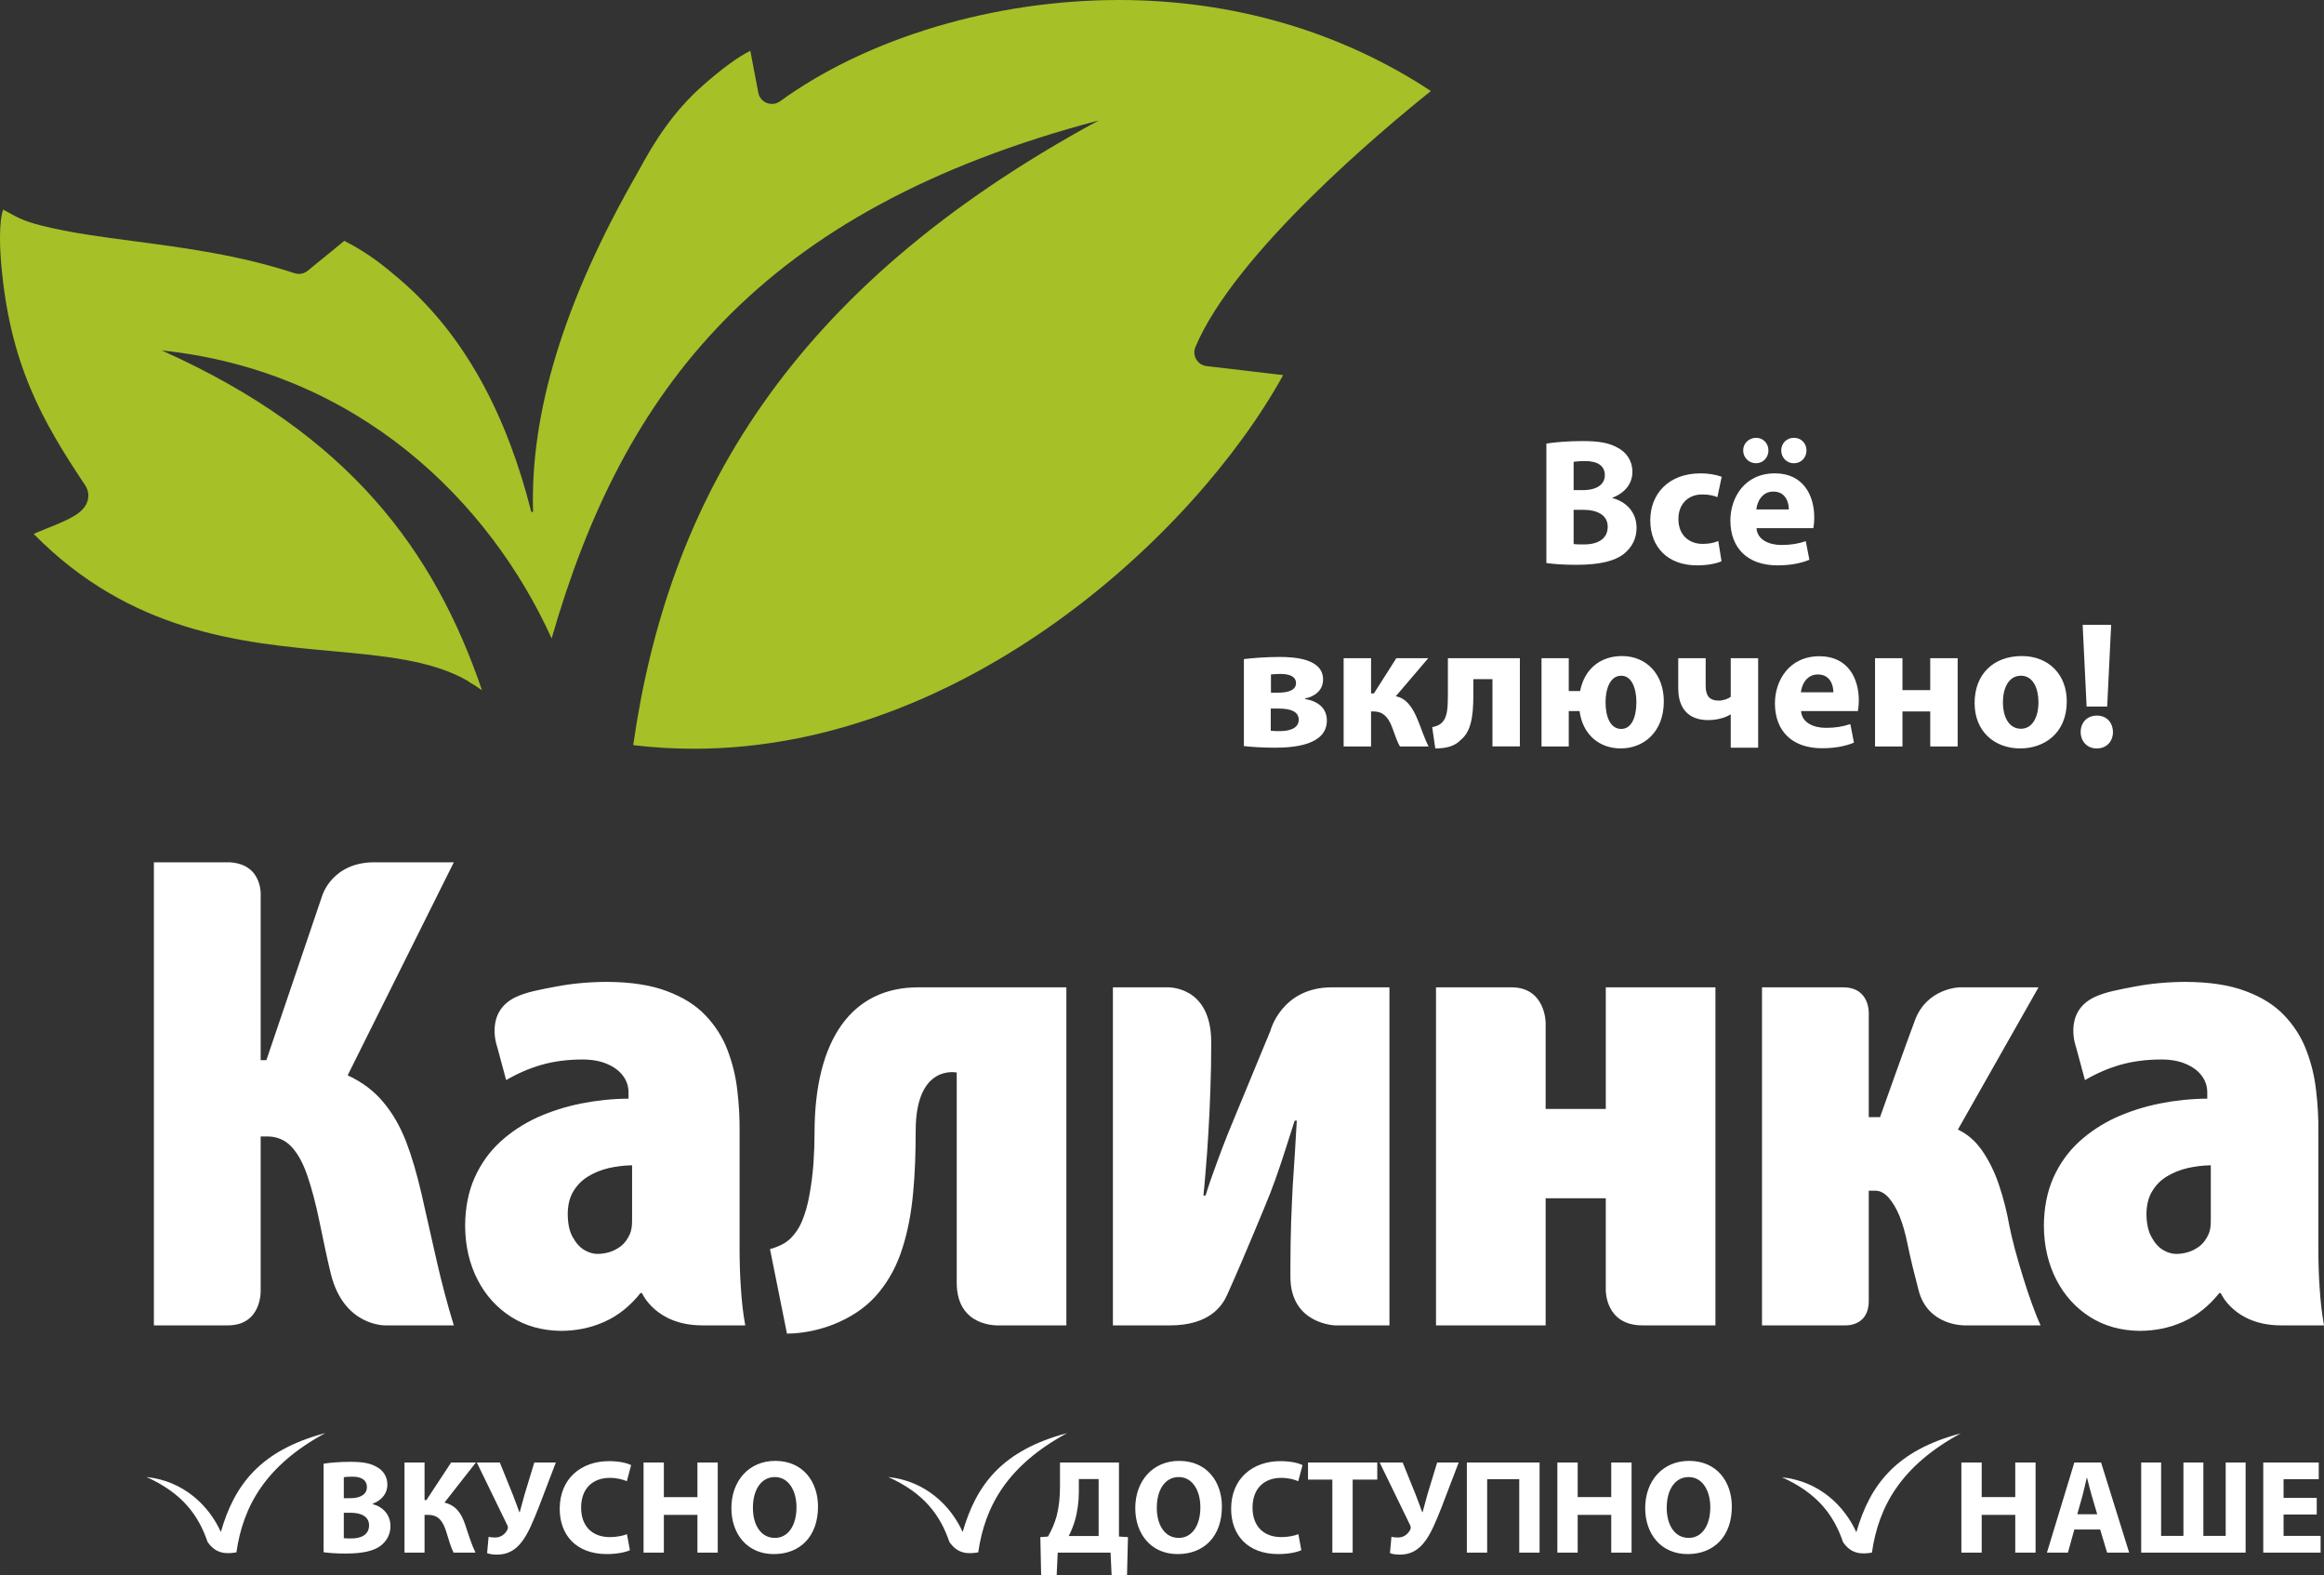
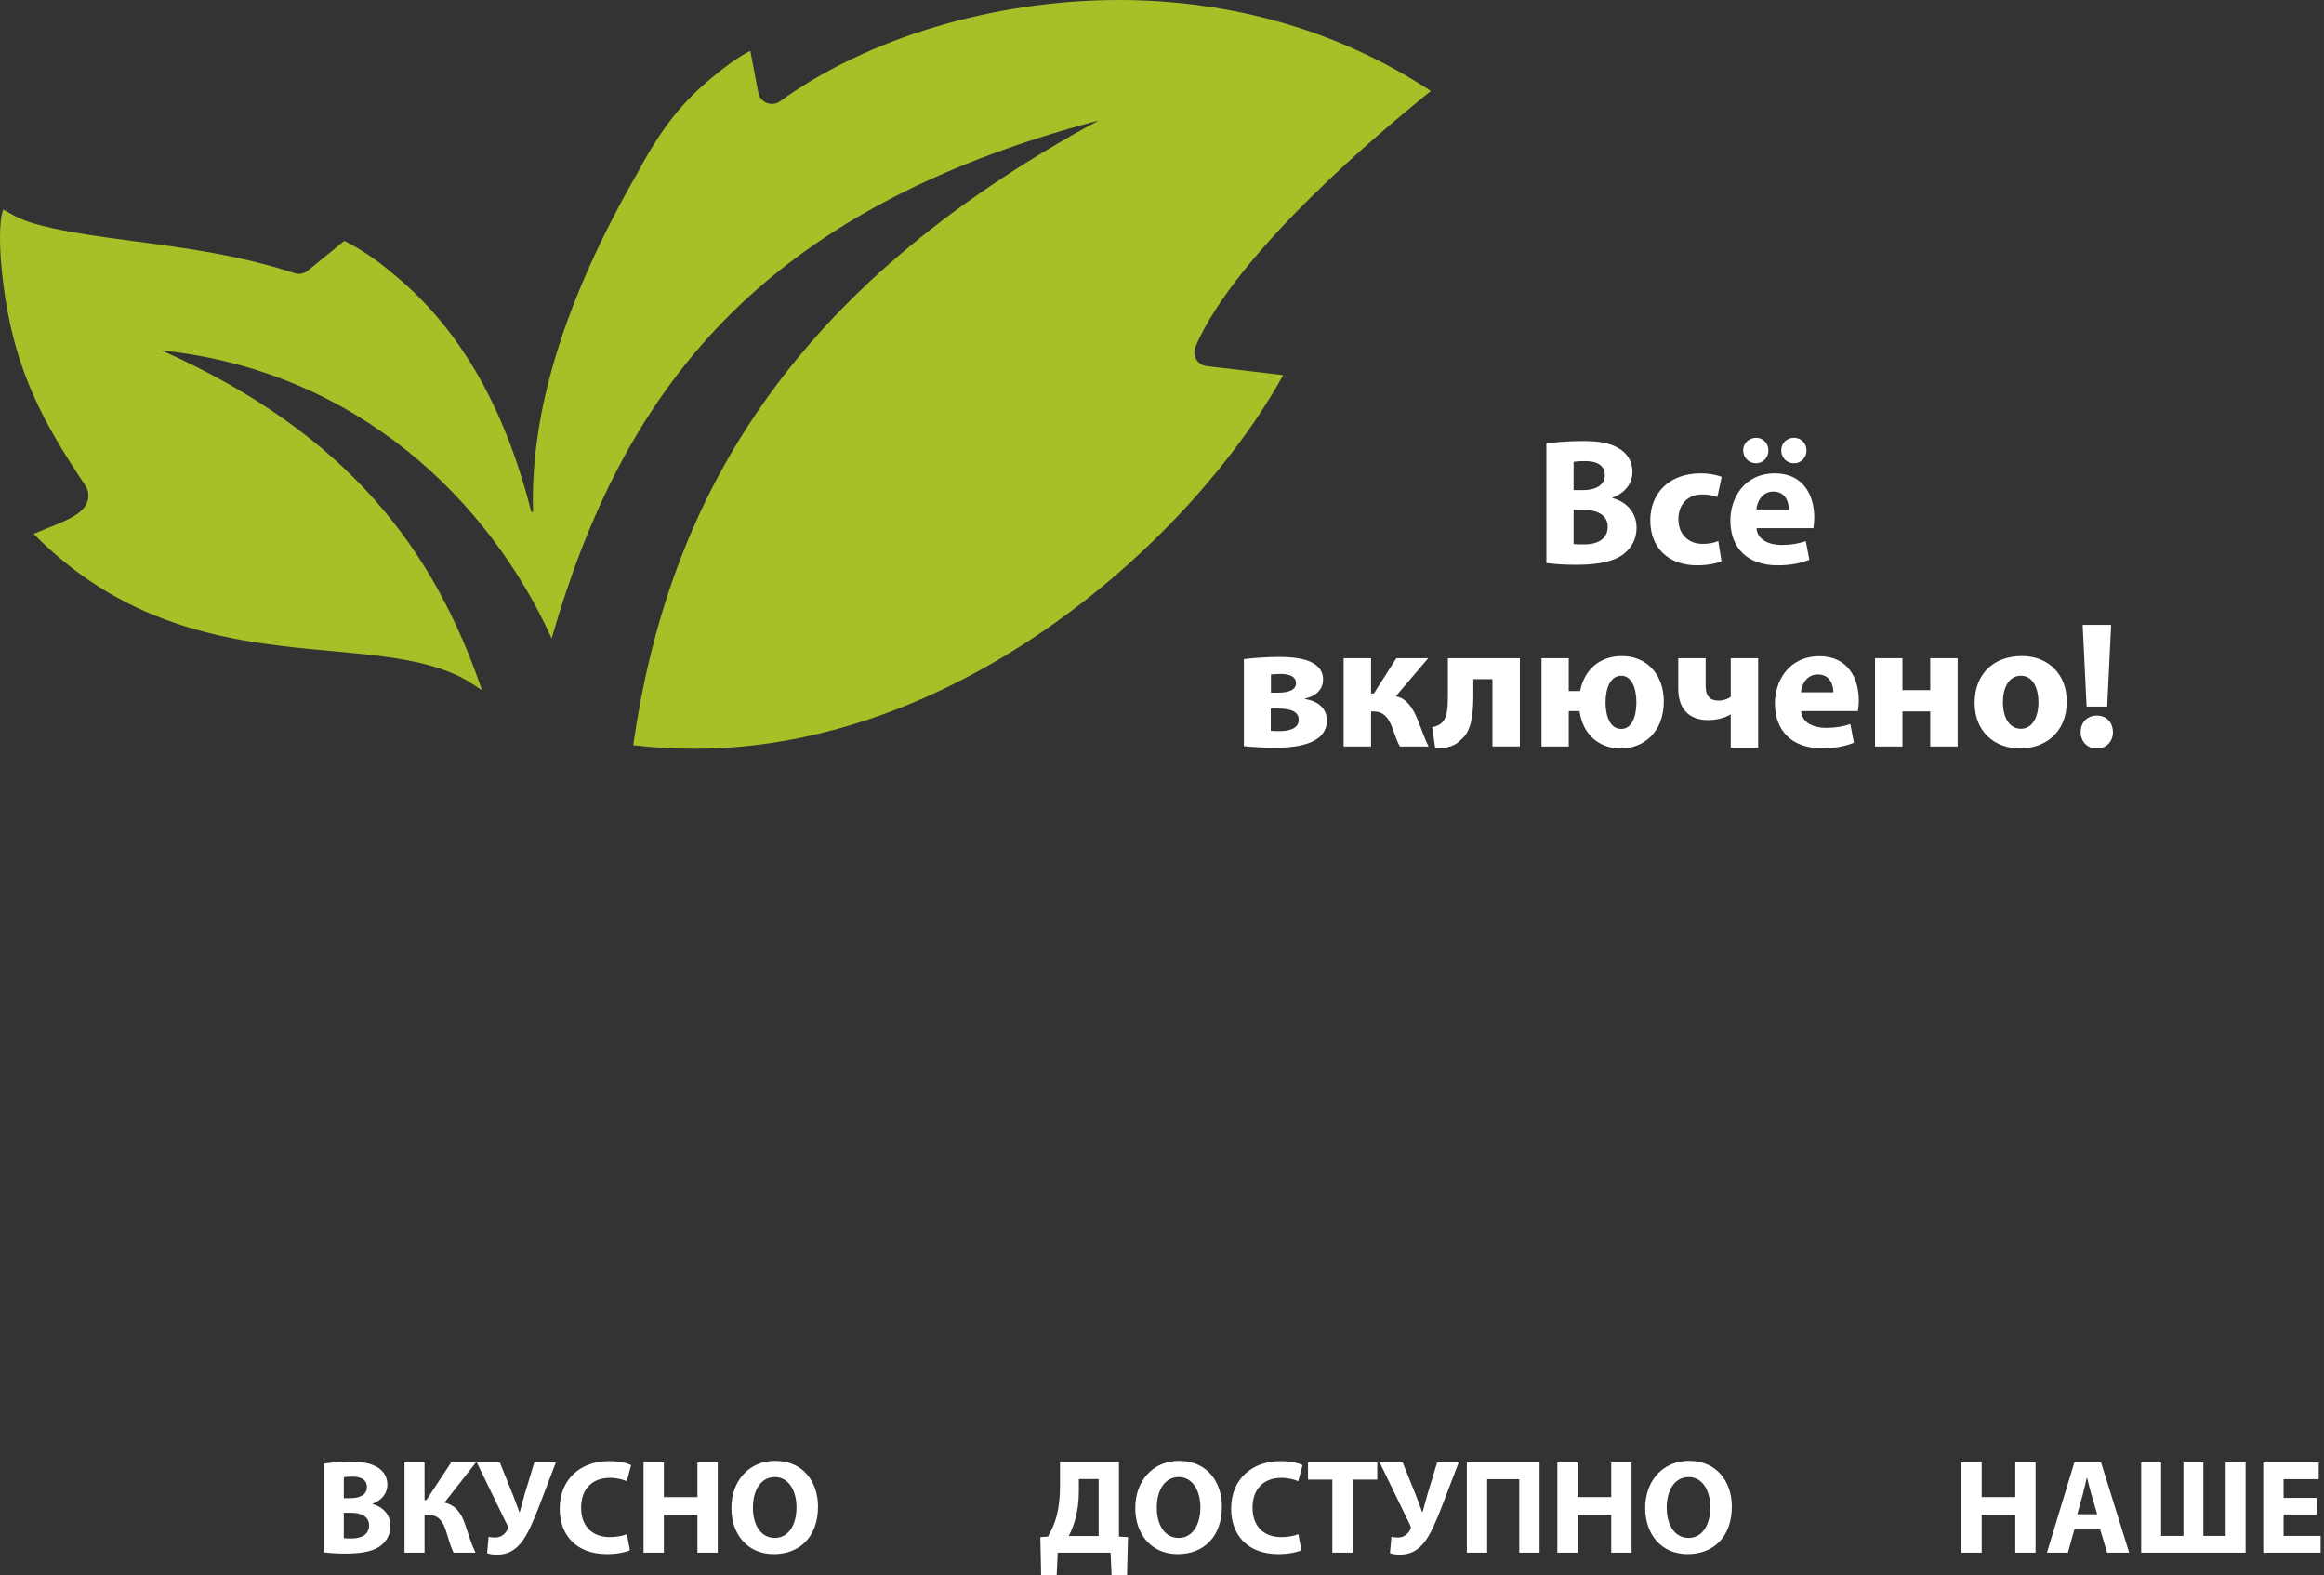
<svg xmlns="http://www.w3.org/2000/svg" xml:space="preserve" width="85.586mm" height="58.006mm" version="1.1" style="shape-rendering:geometricPrecision; text-rendering:geometricPrecision; image-rendering:optimizeQuality; fill-rule:evenodd; clip-rule:evenodd" viewBox="0 0 8237.98 5583.34">
  <rect x="0" y="0" width="8237.98" height="5583.34" fill="#333333" stroke="none" />
  <defs>
    <style type="text/css"> .fil2 {fill:white} .fil0 {fill:white;fill-rule:nonzero} .fil1 {fill:#A6C028;fill-rule:nonzero} </style>
  </defs>
  <g id="Слой_x0020_1">
    <g id="_105553149464640">
-       <path class="fil0" d="M2621.64 4422.22l0 -413.94c0.41,-46.51 -2.11,-94.6 -8.04,-143.72 -5.34,-49.14 -17.17,-96.58 -34.59,-142.46 -17.1,-45.49 -43.12,-86.38 -77.72,-122.89 -34.29,-36.55 -80.37,-65.32 -137.56,-86.52 -56.83,-21.58 -128.33,-32.38 -213.44,-32.75 -64.92,0.37 -124.04,6.1 -178.89,16.54 -54.8,10.63 -104.71,18.86 -144.6,38.08 -110.61,53.89 -63.95,177.22 -63.95,177.22l31.32 116.28c39.6,-23.14 81.45,-41.5 125.13,-54.05 43.85,-12.46 92.15,-19 145.64,-19 33.24,0 62.81,5.27 86.96,15.75 24.09,10.22 43.05,24.11 56.01,41.43 13.32,17.47 20.02,37.34 20.02,59.66l0 22.03c-55.89,0.25 -111.51,6.02 -167.01,16.92 -55.39,11.06 -107.5,27.66 -157.3,49.95 -49.22,22.77 -92.76,51.56 -131.22,86.8 -38.01,35.19 -68.13,77.5 -90.11,126.65 -21.87,49.2 -33.14,105.81 -33.54,169.99 0.4,71.94 15.47,136.05 44.42,191.88 28.62,55.63 68.8,99.55 119.34,131.6 50.56,32.06 109.25,48.21 174.8,49.12 55.4,0 107.34,-10.48 155.82,-32.42 48.08,-21.45 90.66,-55.62 127.39,-101.62l5.11 0c0,0 48.11,114.58 213.75,114.58 38.08,0 152.36,0 152.36,0 -7.73,-41.81 -12.52,-85.7 -15.48,-132.37 -3.32,-46.31 -4.61,-94.24 -4.61,-142.76zm-381.1 -97.42l0 0c0,9.71 -0.46,18.59 -1.7,27.1 -1.27,8.15 -3.43,15.51 -5.94,21.51 -7.88,17.83 -17.98,31.71 -30.84,42.34 -12.98,10.02 -26.59,17.37 -41.84,21.94 -14.7,4.46 -28.73,6.41 -42.56,6.41 -14.66,0 -30.02,-4.36 -46.5,-13.84 -15.8,-9.27 -29.53,-24.74 -40.97,-45.54 -11.81,-20.6 -17.46,-47.78 -17.76,-81.86 0.3,-31.64 6.59,-58.48 19.53,-79.79 13.11,-22.17 30.5,-39.98 52.3,-53.17 21.58,-13.49 45.86,-23.29 72.98,-29.86 26.78,-5.9 54.82,-9.63 83.3,-10.04l0 194.81zm-631.91 -1268.61l0 0 -376.27 754.89c52.42,24.32 94.58,56.44 127.17,96.2 32.9,39.17 59.41,85.98 80.25,139.53 20.46,53.53 37.92,114.01 53.51,180.62 18.18,80.35 36.29,159.4 53.83,237.83 17.72,77.87 37.97,155.31 61.52,232.09l-241.98 0c0,0 -147.49,4.79 -193.87,-182.46 -15.06,-60.73 -27.12,-123.14 -40.42,-185.28 -13.06,-63.84 -27.35,-117.53 -42.82,-162.74 -15.38,-44.97 -34.18,-79.2 -56.86,-103.12 -22.38,-23.78 -51.33,-36.01 -86.12,-36.01l-22.58 0 0 546.1c0,0 4.93,123.5 -116.59,123.5l-261.91 0 0 -1641.16 269.48 0c121.15,7.66 109.02,124.37 109.02,124.37l0 576.89 20.22 0 197.52 -581.85c0,0 35.35,-124.23 194.45,-119.4l272.46 0zm1645.55 443.08l0 0 525.82 0 0 1198.08 -238.69 0c0,0 -150,9.62 -150,-151.52l0 -744.54c0,0 -145.47,-32.21 -145.47,206.99 0,78.27 -2.44,152.15 -9.32,222.3 -6.62,70.29 -18.94,134.78 -37.86,193.6 -18.33,58.78 -45.99,110.42 -81.89,154.64 -35.9,44.62 -83.24,79.98 -141.73,106.41 -29.17,13.21 -60.15,23.37 -92.72,30.68 -32.68,6.91 -63.41,10.64 -92.76,10.64l-60.14 -299.46c32.12,-8.89 56.44,-21.56 73.61,-38.7 16.54,-16.85 29.96,-36.48 39.22,-58.76 11.6,-27.41 20.9,-59.22 27.07,-95.27 6.79,-36.67 11.41,-73.91 14.23,-112.03 2.55,-38.12 3.75,-73.82 3.75,-106.81 0,-334.74 134.75,-516.23 366.88,-516.23zm1466.89 0l0 0c51,0 204.16,0 204.16,0l0 1198.08 -192.99 0c0,0 -158.04,-4.42 -158.04,-171.82 0,-8.79 0,-35.13 0,-35.13 0,-58.03 0.97,-110.91 2.52,-158.33 1.78,-47.43 3.69,-91.6 5.9,-132.25 2.45,-40.22 4.97,-79.25 7.57,-116.02 2.44,-37.46 4.59,-74.85 6.59,-111.92l-7.57 0c-12.05,38.41 -23.67,74.46 -34.63,108.25 -10.87,33.69 -21.71,66.48 -33.46,99 -11.47,32.44 -24.66,66.49 -39.59,101.77 -7.58,18.82 -18.44,45.11 -32.58,78.34 -13.84,33.25 -29.32,70.28 -46.82,110.94 -17.23,40.16 -34.84,80.33 -52.64,120.06 -17.92,39.65 -64.22,107.13 -201.82,107.13 -50.69,0 -202.68,0 -202.68,0l0 -1198.08 190.01 0c0,0 158.46,-10.3 158.46,194.9 0,56.43 -0.75,111.62 -2.9,165.87 -1.7,54.41 -4.32,105.61 -7.13,153.86 -2.93,48.25 -5.78,91.76 -9.26,129.87 -2.82,38.1 -5.88,69.55 -8.33,93.42l7.58 0c11.55,-37.79 24.6,-75.06 38.43,-112.14 13.48,-36.91 26.66,-72.17 40.02,-105.42 13.38,-33.25 25.96,-63 36.84,-89.34l114.35 -276.63c0,0 39.24,-154.4 218.01,-154.4zm2481.99 1122.58l0 0c10.88,30.27 20.96,55.67 30.49,75.5l-270.41 0c0,0 -129.24,2.65 -162.03,-123.8 -13.31,-51.07 -28.12,-108.29 -41.29,-173.3 -6.97,-33.61 -16.07,-64.14 -26.8,-91.23 -11.25,-26.93 -24.28,-48.31 -38.5,-64.64 -14.21,-15.73 -29.31,-23.82 -45.09,-24.27l-25.16 0 0 391.54c0,89.42 -81.27,85.7 -81.27,85.7l-297.15 0 0 -1198.08 287.3 0c98.67,0 91.12,96.9 91.12,96.9l0 363.22 40.03 0c0,0 91.52,-257.98 123.79,-343.59 42.62,-113.92 157.66,-116.53 157.66,-116.53l280.31 0 -285.79 504.16c34.19,15.88 63.06,41.27 86.83,75.9 23.76,34.89 43.89,75.09 59.22,121.57 15.61,46.37 27.75,94.65 36.87,145.83 4.56,22.27 10.87,49.52 19.22,80.76 8.38,31.27 18.01,64.16 28.58,98.22 10.36,33.99 21.11,66.02 32.05,96.15zm1019.52 -56.87l0 0c-3.33,-46.31 -4.57,-94.24 -4.57,-142.76l0 -413.94c0.51,-46.51 -2.09,-94.6 -8.09,-143.72 -5.39,-49.14 -16.95,-96.58 -34.56,-142.46 -17.17,-45.49 -43.24,-86.38 -77.72,-122.89 -34.35,-36.55 -80.31,-65.32 -137.53,-86.52 -56.8,-21.58 -128.43,-32.38 -213.49,-32.75 -64.91,0.37 -124.13,6.1 -179.07,16.54 -54.61,10.63 -104.5,18.86 -144.49,38.08 -110.66,53.89 -63.87,177.22 -63.87,177.22l31.46 116.28c39.67,-23.14 81.35,-41.5 124.88,-54.05 43.81,-12.46 92.16,-19 145.9,-19 33.46,0 62.69,5.27 86.76,15.75 24.2,10.22 43.08,24.11 56.01,41.43 13.41,17.47 20,37.34 20,59.66l0 22.03c-55.76,0.25 -111.49,6.02 -167.14,16.92 -55.32,11.06 -107.26,27.66 -157.16,49.95 -49.16,22.77 -92.68,51.56 -131.09,86.8 -38.13,35.19 -68.18,77.5 -90.24,126.65 -21.76,49.2 -33.09,105.81 -33.54,169.99 0.45,71.94 15.61,136.05 44.42,191.88 28.8,55.63 68.92,99.55 119.39,131.6 50.65,32.06 109.1,48.21 174.78,49.12 55.51,0 107.27,-10.48 155.82,-32.42 48.11,-21.45 90.67,-55.62 127.54,-101.62l4.97 0c0,0 48.2,114.58 213.78,114.58 38.05,0 152.26,0 152.26,0 -7.53,-41.81 -12.28,-85.7 -15.4,-132.37zm-385.87 -240.18l0 0c0,9.71 -0.38,18.59 -1.55,27.1 -1.27,8.15 -3.48,15.51 -5.94,21.51 -7.99,17.83 -18.06,31.71 -30.87,42.34 -12.94,10.02 -26.8,17.37 -41.9,21.94 -14.66,4.46 -28.71,6.41 -42.57,6.41 -14.5,0 -30.11,-4.36 -46.25,-13.84 -15.83,-9.27 -29.68,-24.74 -40.85,-45.54 -11.86,-20.6 -17.71,-47.78 -18.15,-81.86 0.44,-31.64 6.68,-58.48 19.7,-79.79 12.95,-22.17 30.36,-39.98 52.1,-53.17 21.86,-13.49 46.05,-23.29 73.3,-29.86 26.58,-5.9 54.56,-9.63 82.98,-10.04l0 194.81zm-2144.6 -825.53l0 0 388.7 0 0 1198.08 -258.87 0c-132.58,0 -129.83,-125.35 -129.83,-125.35l0 -325.07 -213.19 0 0 450.42 -388.62 0 0 -1198.08 267.37 0c121.17,0 121.25,125.72 121.25,125.72l0 305.32 213.19 0 0 -431.03z" />
      <path class="fil1" d="M2460.24 2653.66c-71.78,0 -143.96,-4.25 -215.66,-12.66l0.01 0c123.57,-863.29 545.92,-1616.04 1649.87,-2214.03 -1203.91,318.12 -1686.44,956.88 -1939.06,1835.73 -221.21,-488.07 -687.98,-947.83 -1382.04,-1020.72 667.47,298.54 966.73,711.75 1135.15,1204.31 -14.32,-8.81 -27.62,-19.22 -32.38,-21.49 -5.5,-2.64 -4.11,-1.29 -19.66,-12.51 -126.89,-72.35 -293.49,-87.57 -480.75,-104.8 -318.27,-29.13 -712.24,-65.25 -1056.4,-415.12 15.59,-7.05 34.36,-14.56 49.01,-20.44 79.28,-31.79 128.51,-53.43 141.76,-96.05 5.96,-19.07 3.02,-38.99 -8.3,-56.04 -151.6,-227.52 -269.85,-430.91 -298.9,-800.44 -2.53,-32.49 -7.86,-133.99 8.45,-176.65 45.51,25.5 69.56,40.3 135.97,56.83 99.6,25.23 212.25,40.08 331.47,55.74 173.47,22.88 370.13,48.77 565.5,113.03 5.01,1.67 10.17,2.47 15.33,2.47 11.14,0 22.15,-3.79 31,-11.08l129.77 -106.02c60.34,30.22 118.54,69.79 173.67,117.27 259.81,211.33 406.13,515.39 489.32,843.42l0.36 0c1.64,0 3.27,-0.11 4.93,-0.25l0.91 -0.13c-10.54,-346 105.82,-741.69 371.53,-1203.79l0 0c59.96,-112.39 128.1,-217.24 230.33,-307.31 68.84,-60.62 125.18,-101.72 168.27,-122.78l28.24 148.38c3.14,16.53 14.5,30.25 30.08,36.45 5.86,2.32 11.99,3.46 18.08,3.46 10.2,0 20.32,-3.2 28.79,-9.33 310.02,-224.86 758.95,-359.09 1200.9,-359.09 404.84,0 785.83,111.31 1106.38,322.59 -170.24,136.18 -693.55,573.26 -834.71,906.98 -6.01,14.23 -5.01,30.45 2.73,43.74 7.78,13.39 21.32,22.27 36.65,24.11l271.65 32.01c-314.88,570.1 -1137.34,1324.22 -2088.11,1324.22 0,0 -0.08,0 -0.14,0z" />
      <path class="fil0" d="M5481.54 1995.44c21.74,3.2 57.55,6.39 105.5,6.39 85.69,0 138.11,-14.06 169.45,-39 26.85,-21.74 44.76,-52.43 44.76,-92.08 0,-54.99 -36.45,-92.71 -85.69,-105.5l0 -1.28c48.6,-18.54 70.98,-53.71 70.98,-91.43 0,-39.65 -21.1,-69.05 -51.15,-85.04 -31.98,-18.54 -68.42,-24.29 -127.88,-24.29 -49.23,0 -100.39,4.48 -125.97,8.95l0 423.29zm96.55 -358.71c7.67,-1.28 19.82,-2.56 41.56,-2.56 44.12,0 69.05,17.27 69.05,49.88 0,31.97 -26.85,53.06 -78.64,53.06l-31.98 0 0 -100.38zm0 170.08l33.25 0c48.6,0 87.6,17.27 87.6,60.1 0,45.4 -39,62.67 -83.12,62.67 -16.62,0 -28.13,0 -37.72,-1.28l0 -121.49zm512.8 110.61c-14.71,6.4 -32.61,10.23 -55.63,10.23 -47.32,0 -85.69,-30.69 -85.69,-87.6 -0.64,-51.15 32.61,-87.59 83.76,-87.59 25.57,0 42.84,4.48 54.35,9.59l15.34 -72.25c-20.46,-7.67 -48.6,-12.16 -74.17,-12.16 -116.37,0 -179.03,74.82 -179.03,166.25 0,97.83 64.58,159.85 165.6,159.85 37.09,0 69.7,-6.39 86.97,-14.71l-11.51 -71.61zm336.96 -45.39c1.28,-7.04 3.21,-21.74 3.21,-38.37 0,-77.37 -38.37,-156.02 -139.39,-156.02 -108.7,0 -157.93,87.6 -157.93,166.88 0,97.83 60.75,159.21 166.88,159.21 42.2,0 81.21,-6.39 113.18,-19.82l-12.79 -65.86c-26.21,8.95 -53.06,13.43 -86.31,13.43 -45.4,0 -85.69,-19.18 -88.25,-59.47l201.41 0zm-202.05 -66.5c2.56,-25.57 19.18,-63.3 60.1,-63.3 44.76,0 54.99,39.64 54.99,63.3l-115.09 0zm-1.28 -163.69c25.57,0 44.12,-20.45 44.12,-45.39 0,-25.57 -19.18,-44.76 -43.48,-44.76 -25.58,0 -46.04,19.18 -46.04,44.76 0,24.94 19.82,45.39 45.39,45.39zm134.92 0c25.57,0 44.11,-20.45 44.11,-45.39 0,-25.57 -19.18,-44.76 -44.11,-44.76 -26.22,0 -45.4,19.18 -45.4,44.76 0,24.94 19.18,45.39 44.12,45.39l1.28 0zm-1950.18 1002.39c19.82,2.56 65.86,5.76 109.33,5.76 63.94,0 184.79,-7.67 184.79,-96.55 0,-42.84 -30.7,-68.42 -77.37,-76.09l0 -1.92c31.33,-5.76 63.94,-26.85 63.94,-67.14 0,-74.17 -101.66,-79.93 -154.74,-79.93 -48.59,0 -102.3,4.48 -125.96,7.67l0 308.2zm95.91 -253.84c10.87,-0.64 19.82,-1.92 32.61,-1.92 39,0 56.27,12.15 56.27,32.6 0,23.66 -24.94,33.89 -63.94,33.89l-24.94 0 0 -64.58zm-0.64 120.85l27.49 0c46.04,0 71.61,12.15 71.61,39.65 0,30.69 -33.25,40.28 -66.49,40.28 -14.71,0 -22.38,0 -32.61,-1.28l0 -78.65zm258.32 -178.4l0 312.67 97.19 0 0 -124.04 9.6 0c31.33,0 51.15,19.18 64.58,54.99 12.15,33.25 19.82,55.63 28.13,69.05l101.66 0c-15.34,-29.42 -26.85,-66.5 -37.72,-92.08 -17.9,-45.39 -41.56,-79.28 -78.65,-85.68l115.09 -134.92 -113.18 0 -79.28 124.69 -10.23 0 0 -124.69 -97.19 0zm369.58 0l0 127.25c0,52.43 -2.55,81.84 -20.45,100.38 -7.68,8.32 -20.46,14.06 -35.17,16.62l10.87 75.45c43.48,0 70.98,-9.6 90.8,-30.7 35.17,-28.13 44.12,-81.2 44.12,-157.29l0 -57.55 67.77 0 0 238.5 97.19 0 0 -312.67 -255.12 0zm331.85 0l0 312.67 96.55 0 0 -125.32 38.36 0c10.88,83.12 69.7,132.36 145.79,132.36 79.93,0 152.82,-56.27 152.82,-166.88 0,-94.64 -60.11,-160.49 -148.35,-160.49 -78.65,0 -133.64,47.95 -148.34,124.04l-40.28 0 0 -116.37 -96.55 0zm282.61 250.64c-38.36,0 -55.63,-42.83 -55.63,-93.99 0,-47.95 15.99,-94.63 55.63,-94.63 37.73,0 53.71,46.04 53.71,93.99 0,53.07 -17.26,94.63 -53.71,94.63zm202.06 -250.64l0 106.78c0,74.17 39,112.53 106.14,112.53 29.42,0 59.47,-7.67 78.65,-19.82l1.27 0 0 117.65 97.2 0 0 -317.15 -97.2 0 0 136.83c-8.95,7.04 -26.21,13.43 -42.2,13.43 -33.89,0 -46.67,-17.9 -46.67,-52.43l0 -97.83 -97.19 0zm636.83 187.35c1.28,-7.04 3.21,-21.74 3.21,-38.37 0,-77.37 -38.37,-156.02 -139.39,-156.02 -108.7,0 -157.93,87.6 -157.93,166.88 0,97.83 60.75,159.21 166.88,159.21 42.2,0 81.21,-6.39 113.18,-19.82l-12.79 -65.86c-26.21,8.95 -53.06,13.43 -86.31,13.43 -45.4,0 -85.69,-19.18 -88.25,-59.47l201.41 0zm-202.05 -66.5c2.56,-25.57 19.18,-63.3 60.1,-63.3 44.76,0 54.99,39.64 54.99,63.3l-115.09 0zm262.8 -120.85l0 312.67 97.19 0 0 -124.04 98.47 0 0 124.04 97.19 0 0 -312.67 -97.19 0 0 113.18 -98.47 0 0 -113.18 -97.19 0zm520.47 -7.67c-101.03,0 -167.53,64.58 -167.53,166.25 0,101.02 70.33,161.13 161.77,161.13 83.76,0 164.96,-52.43 164.96,-166.88 0,-94.64 -63.94,-160.49 -159.2,-160.49zm-3.21 69.7c44.12,0 62.03,47.32 62.03,93.35 0,56.91 -23.66,94.64 -62.03,94.64 -41.55,0 -63.93,-40.28 -63.93,-93.99 0,-46.04 17.9,-93.99 63.93,-93.99zm305.64 109.33l14.06 -289.65 -101.02 0 14.06 289.65 72.89 0zm-36.45 148.35c34.54,0 56.91,-24.94 56.91,-58.19 -0.64,-34.53 -23.02,-58.19 -56.91,-58.19 -33.88,0 -57.54,23.66 -57.54,58.19 0,33.25 23.01,58.19 56.27,58.19l1.27 0z" />
      <g>
        <path class="fil0" d="M1147.07 5501.34c16.11,2.38 42.66,4.75 78.21,4.75 63.5,0 102.36,-10.42 125.59,-28.91 19.9,-16.11 33.17,-38.86 33.17,-68.23 0,-40.75 -27.01,-68.73 -63.5,-78.21l0 -0.94c36.01,-13.75 52.6,-39.81 52.6,-67.77 0,-29.39 -15.64,-51.18 -37.91,-63.03 -23.71,-13.75 -50.71,-18.02 -94.79,-18.02 -36.48,0 -74.4,3.31 -93.37,6.63l0 313.74zm71.57 -265.87c5.68,-0.93 14.69,-1.89 30.8,-1.89 32.7,0 51.19,12.79 51.19,36.96 0,23.71 -19.91,39.33 -58.3,39.33l-23.69 0 0 -74.4zm0 126.06l24.64 0c36.01,0 64.92,12.8 64.92,44.56 0,33.65 -28.91,46.44 -61.61,46.44 -12.31,0 -20.85,0 -27.95,-0.95l0 -90.05zm215.17 -178.19l0 319.42 71.09 0 0 -133.65 13.74 0c38.86,0 53.57,27.49 64.45,63.5 7.58,23.71 13.75,48.35 24.65,70.15l77.72 0c-15.18,-31.75 -25.59,-66.35 -36.97,-100.46 -13.26,-38.4 -31.75,-66.84 -72.98,-76.78l111.38 -142.18 -87.69 0 -87.67 133.16 -6.63 0 0 -133.16 -71.09 0zm256.39 0l107.58 221.39c2.37,5.23 3.79,9.48 1.42,15.17 -6.16,14.23 -21.33,29.31 -43.61,29.31 -10.41,0 -17.52,-0.95 -23.69,-2.38l-5.21 57.82c9.46,3.31 18.94,5.21 35.55,5.21 37.43,0 63.97,-16.11 84.82,-42.18 24.17,-29.3 43.6,-77.56 63.04,-126.77l60.2 -157.58 -76.32 0 -34.58 113.58c-7.58,27.41 -13.26,48.73 -17.07,62.39l-1.42 0c-7.58,-19.34 -13.74,-38.78 -22.74,-60.97l-46.45 -115 -81.51 0zm532.22 254.01c-14.69,6.16 -38.39,10.43 -60.65,10.43 -63.99,0 -101.9,-40.28 -101.9,-104.27 0,-71.08 44.55,-105.68 101.41,-105.68 26.07,0 46.45,5.68 60.67,11.85l15.16 -56.87c-12.79,-7.12 -41.23,-14.23 -78.67,-14.23 -96.67,0 -174.4,60.19 -174.4,169.19 0,90.99 56.88,160.18 167.3,160.18 38.39,0 68.73,-7.57 81.52,-13.74l-10.43 -56.88zm58.77 -254.01l0 319.42 72.03 0 0 -133.65 118.96 0 0 133.65 72.04 0 0 -319.42 -72.04 0 0 122.74 -118.96 0 0 -122.74 -72.03 0zm466.82 -5.7c-93.83,0 -155.45,71.57 -155.45,167.3 0,91.47 55.92,163.03 150.22,163.03 93.85,0 156.88,-63.03 156.88,-168.23 0,-88.62 -53.56,-162.09 -151.66,-162.09zm-1.42 57.36c49.76,0 76.77,49.27 76.77,107.09 0,62.09 -27.96,108.55 -76.77,108.55 -48.34,0 -77.72,-44.08 -77.72,-107.12 0,-62.07 28.42,-108.52 77.72,-108.52zm1010.83 -51.66l0 85.31c0,38.86 -3.78,73.93 -12.32,106.16 -7.1,25.11 -17.53,48.81 -30.32,71.08l-27.02 1.9 2.85 135.54 54.97 0 3.78 -80.57 187.28 0 3.8 80.57 54.58 0 3.32 -135.54 -31.92 -1.9 0 -262.55 -209.01 0zm66.82 58.76l70.15 0 0 201.9 -106.16 0c8.06,-15.18 16.11,-34.61 21.8,-54.04 9.48,-32.23 14.21,-68.24 14.21,-105.21l0 -42.66zm355.46 -64.46c-93.84,0 -155.46,71.57 -155.46,167.3 0,91.47 55.92,163.03 150.23,163.03 93.85,0 156.87,-63.03 156.87,-168.23 0,-88.62 -53.55,-162.09 -151.65,-162.09zm-1.42 57.36c49.76,0 76.76,49.27 76.76,107.09 0,62.09 -27.95,108.55 -76.76,108.55 -48.35,0 -77.72,-44.08 -77.72,-107.12 0,-62.07 28.42,-108.52 77.72,-108.52zm424.15 202.35c-14.69,6.16 -38.39,10.43 -60.65,10.43 -63.98,0 -101.9,-40.28 -101.9,-104.27 0,-71.08 44.56,-105.68 101.42,-105.68 26.06,0 46.44,5.68 60.67,11.85l15.16 -56.87c-12.8,-7.12 -41.23,-14.23 -78.68,-14.23 -96.67,0 -174.4,60.19 -174.4,169.19 0,90.99 56.89,160.18 167.3,160.18 38.39,0 68.73,-7.57 81.52,-13.74l-10.43 -56.88zm120.38 65.4l72.05 0 0 -258.77 87.2 0 0 -60.65 -245.5 0 0 60.65 86.26 0 0 258.77zm167.77 -319.42l107.58 221.39c2.36,5.23 3.78,9.48 1.42,15.17 -6.17,14.23 -21.34,29.31 -43.61,29.31 -10.42,0 -17.53,-0.95 -23.69,-2.38l-5.21 57.82c9.46,3.31 18.94,5.21 35.54,5.21 37.44,0 63.97,-16.11 84.83,-42.18 24.17,-29.3 43.59,-77.56 63.03,-126.77l60.2 -157.58 -76.31 0 -34.59 113.58c-7.58,27.41 -13.26,48.73 -17.07,62.39l-1.42 0c-7.57,-19.34 -13.74,-38.78 -22.74,-60.97l-46.44 -115 -81.51 0zm309 0l0 319.42 72.03 0 0 -260.17 113.74 0 0 260.17 72.05 0 0 -319.42 -257.82 0zm320.84 0l0 319.42 72.03 0 0 -133.65 118.96 0 0 133.65 72.04 0 0 -319.42 -72.04 0 0 122.74 -118.96 0 0 -122.74 -72.03 0zm466.82 -5.7c-93.84,0 -155.46,71.57 -155.46,167.3 0,91.47 55.93,163.03 150.23,163.03 93.85,0 156.87,-63.03 156.87,-168.23 0,-88.62 -53.55,-162.09 -151.65,-162.09zm-1.42 57.36c49.76,0 76.76,49.27 76.76,107.09 0,62.09 -27.95,108.55 -76.76,108.55 -48.34,0 -77.72,-44.08 -77.72,-107.12 0,-62.07 28.43,-108.52 77.72,-108.52zm966.76 -51.66l0 319.42 72.03 0 0 -133.65 118.95 0 0 133.65 72.05 0 0 -319.42 -72.05 0 0 122.74 -118.95 0 0 -122.74 -72.03 0zm491.92 237.43l24.66 81.99 78.19 0 -99.53 -319.42 -94.77 0 -97.17 319.42 74.4 0 22.76 -81.99 91.45 0zm-81.04 -54.02l18.96 -67.77c5.21,-18.49 9.95,-42.66 14.69,-61.62l0.94 0c4.74,18.96 10.43,42.66 16.11,61.62l19.91 67.77 -70.62 0zm226.54 -183.41l0 319.42 370.12 0 0 -319.42 -70.6 0 0 260.17 -79.16 0 0 -260.17 -70.6 0 0 260.17 -79.14 0 0 -260.17 -70.62 0zm622.24 125.59l-117.54 0 0 -66.35 124.66 0 0 -59.24 -196.68 0 0 319.42 203.31 0 0 -59.24 -131.29 0 0 -75.83 117.54 0 0 -58.75z" />
-         <path class="fil2" d="M735.76 5464.86c-32.14,-94.12 -89.26,-173.06 -216.76,-230.09 132.49,13.92 221.6,101.68 263.82,194.86 48.22,-167.77 140.34,-289.71 370.16,-350.44 -210.74,114.16 -291.37,257.85 -314.95,422.65 -36.04,5.99 -72.89,6.03 -102.27,-36.97z" />
-         <path class="fil2" d="M6533.22 5465.79c-32.14,-94.12 -89.26,-173.06 -216.76,-230.09 132.49,13.92 221.6,101.68 263.82,194.86 48.22,-167.77 140.34,-289.71 370.16,-350.44 -210.74,114.16 -291.36,257.85 -314.95,422.65 -36.04,5.99 -72.89,6.03 -102.27,-36.97z" />
-         <path class="fil2" d="M3365.32 5464.93c-32.13,-94.12 -89.26,-173.06 -216.76,-230.09 132.49,13.91 221.61,101.68 263.83,194.85 48.22,-167.77 140.34,-289.7 370.15,-350.43 -210.74,114.16 -291.36,257.85 -314.95,422.65 -36.03,5.99 -72.88,6.02 -102.27,-36.97z" />
      </g>
    </g>
  </g>
</svg>